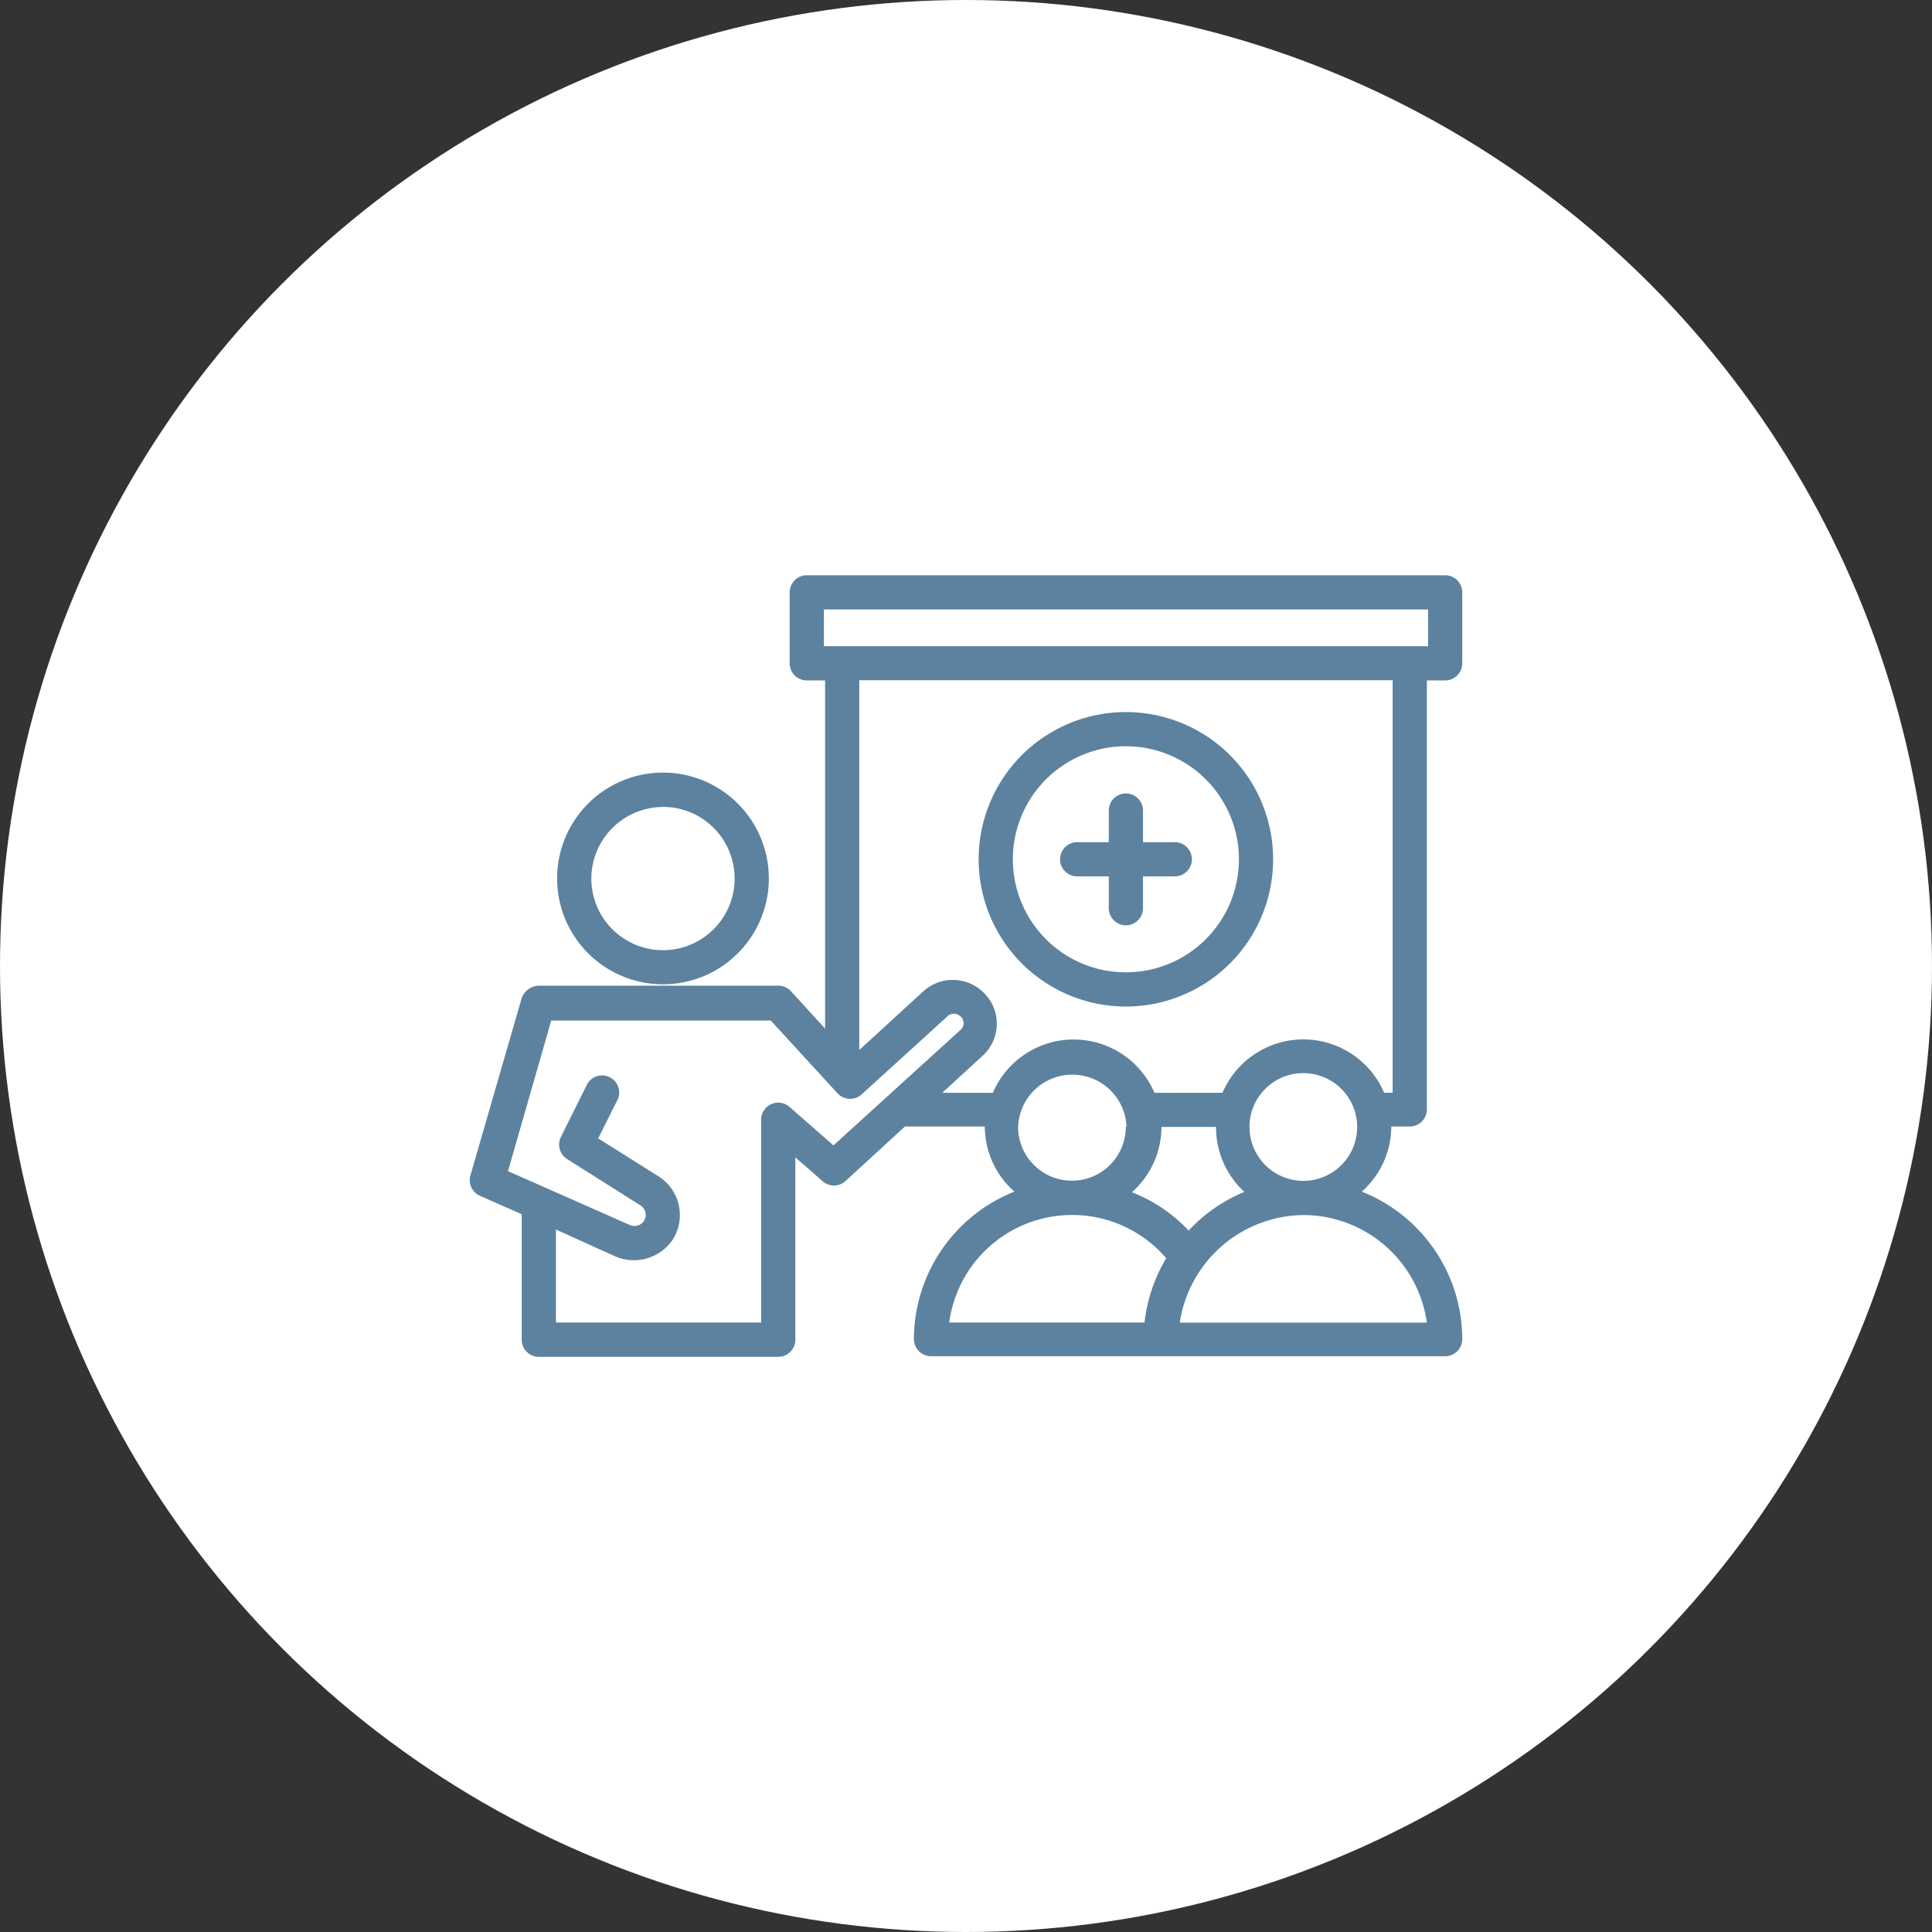
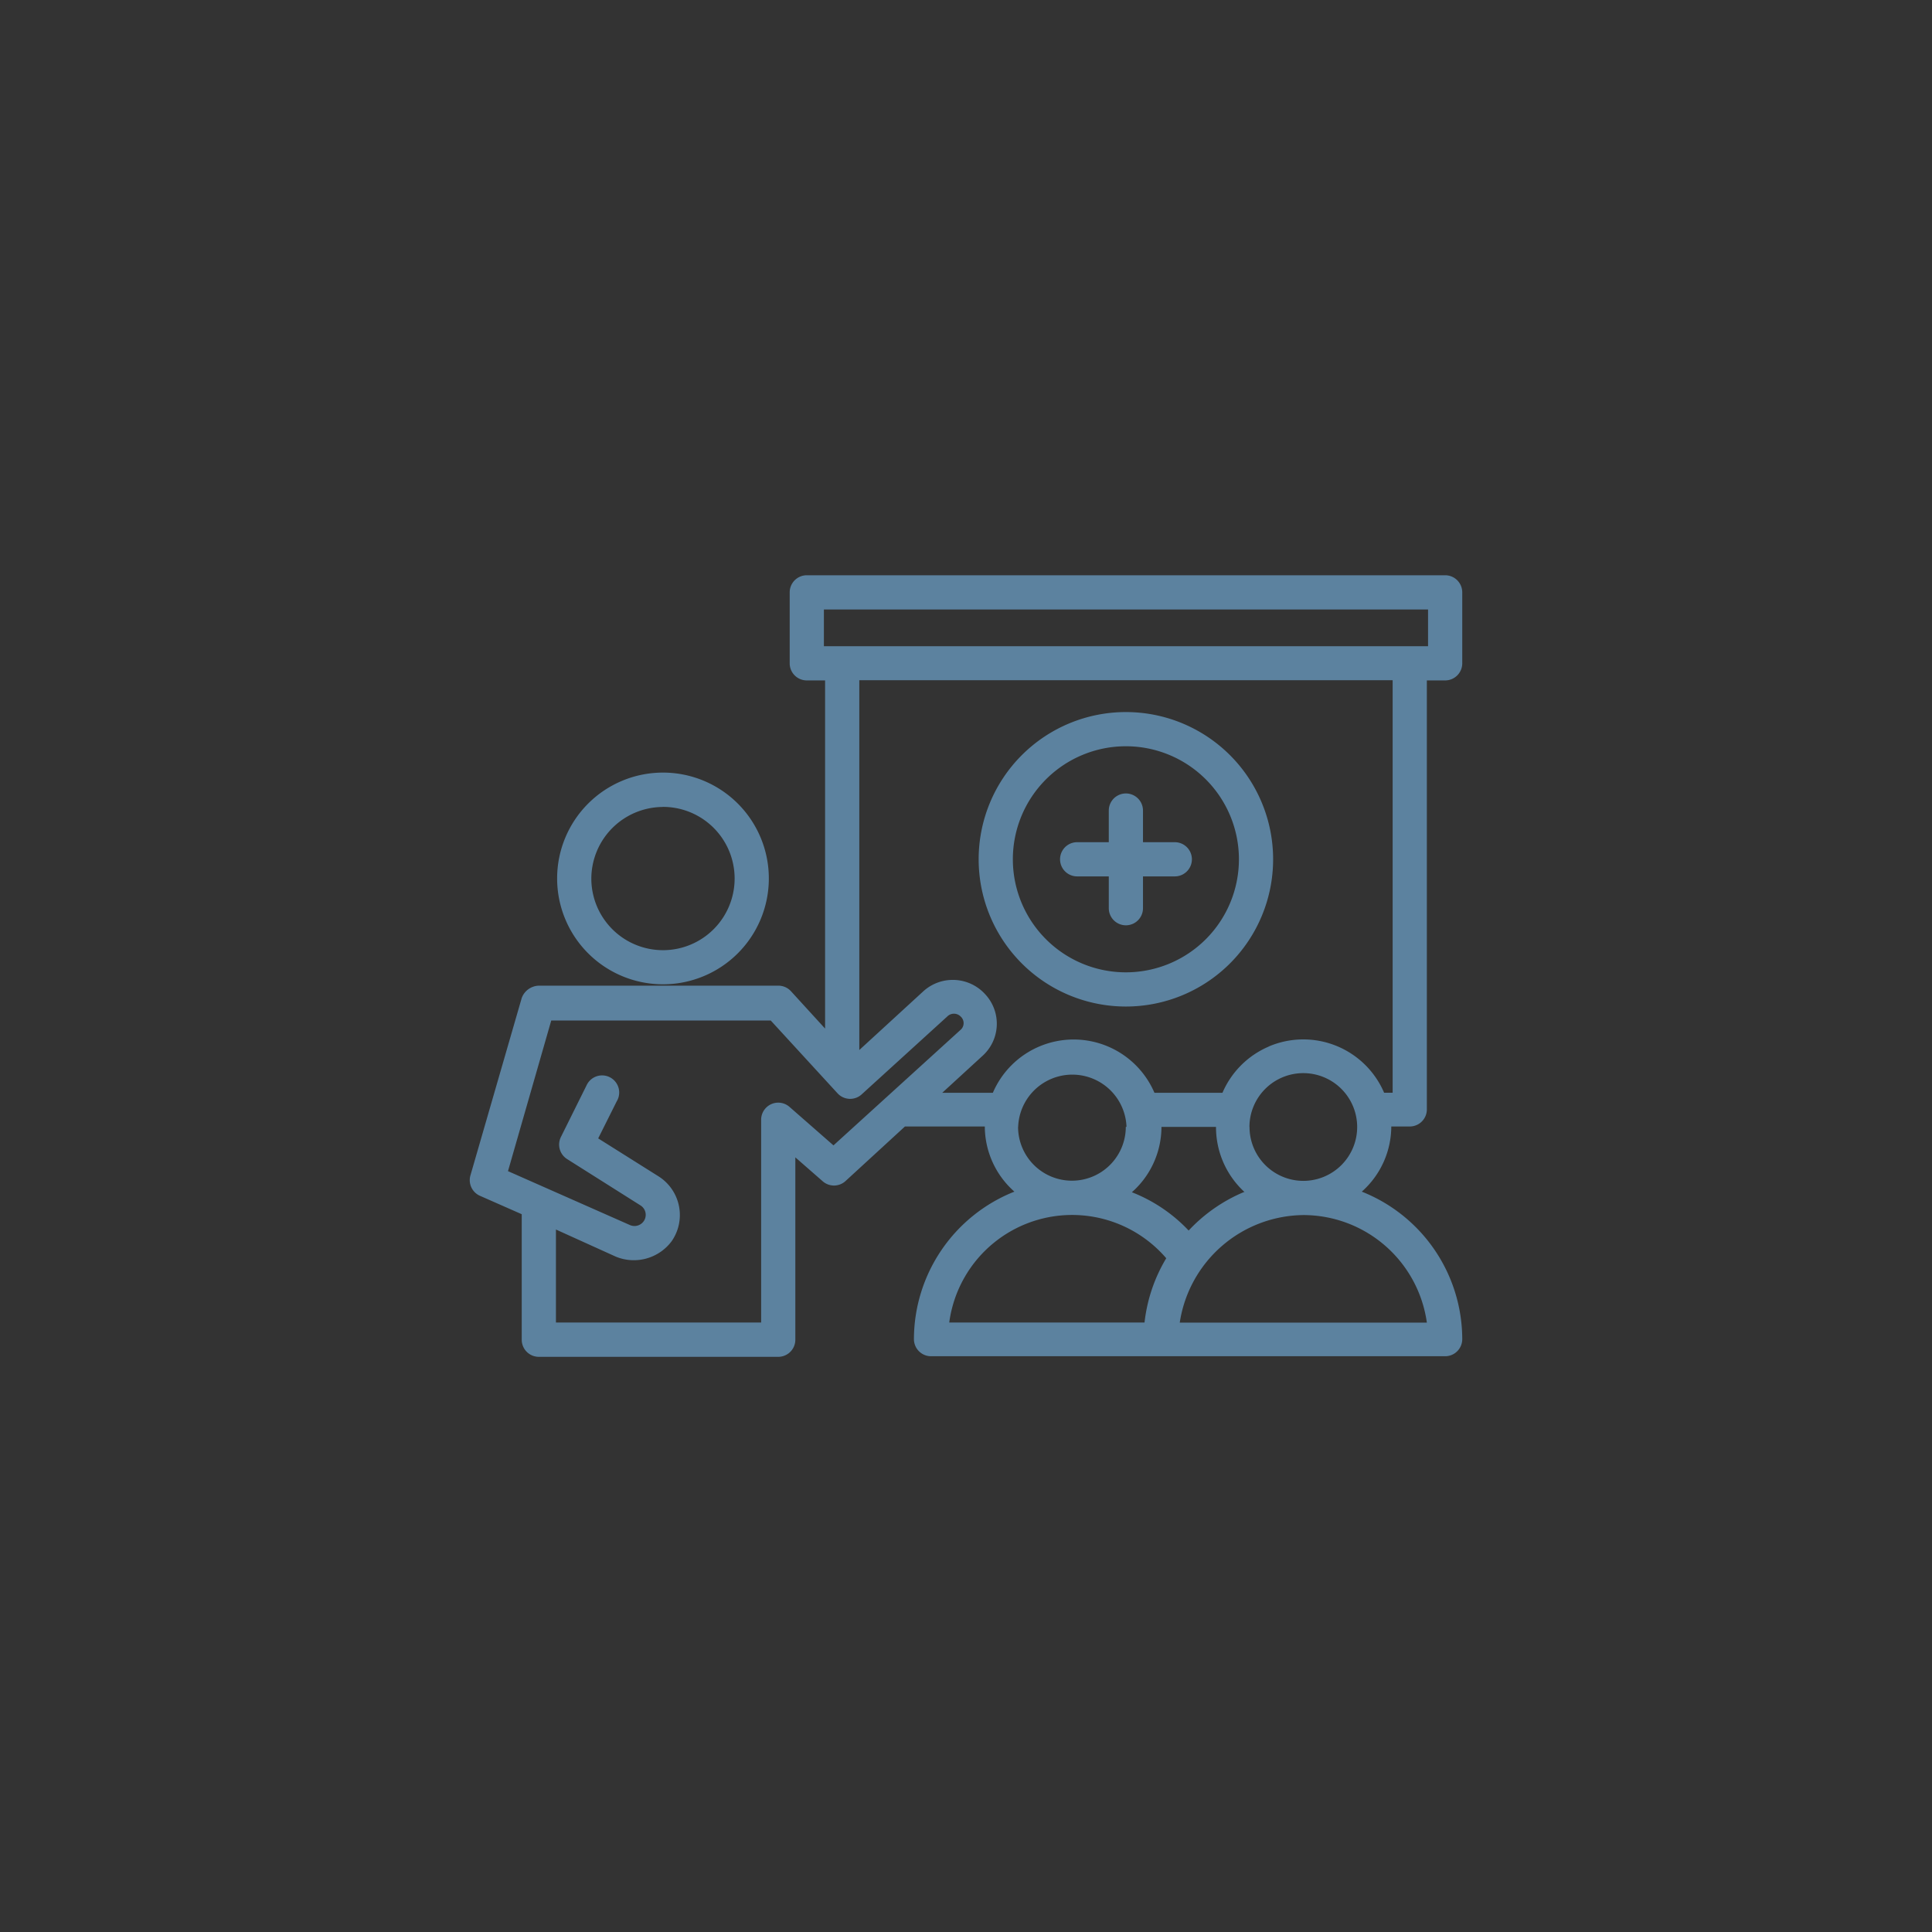
<svg xmlns="http://www.w3.org/2000/svg" viewBox="0 0 903.84 903.84">
  <rect x="0" y="0" width="903.84" height="903.84" fill="#333333" stroke="none" />
  <defs>
    <style>.cls-1{fill:#fff;}.cls-2{fill:#5c829f;}</style>
  </defs>
  <title>Formazione White</title>
  <g id="Livello_2" data-name="Livello 2">
    <g id="Livello_1-2" data-name="Livello 1">
      <g id="Livello_2-2" data-name="Livello 2">
        <g id="Layer_1" data-name="Layer 1">
-           <circle class="cls-1" cx="451.92" cy="451.92" r="451.92" />
          <path class="cls-2" d="M310.08,460.48a49.52,49.52,0,1,0-49.44-49.6V411A49.52,49.52,0,0,0,310.08,460.48Zm0-83a33.52,33.52,0,1,1-33.44,33.6V411a33.6,33.6,0,0,1,33.44-33.48Z" />
          <path class="cls-2" d="M650.88,527h8.64a8,8,0,0,0,8-8V318.32h8.56a8,8,0,0,0,8-8v-33.2a8,8,0,0,0-8-8H377.44a8,8,0,0,0-8,8v33.2a8,8,0,0,0,8,8H386V481.2l-16-17.52a8,8,0,0,0-5.92-2.56h-112a8.81,8.81,0,0,0-8,5.76l-24,83a8,8,0,0,0,4.4,9.52l19.6,8.64v58.72a8,8,0,0,0,8,8h112a8,8,0,0,0,8-8V541.44l12.72,11.12a8,8,0,0,0,10.72,0L423.36,527h37.36a40.8,40.8,0,0,0,13.84,30.48,74.42,74.42,0,0,0-47,69,8,8,0,0,0,8,8H676.08a8,8,0,0,0,8-8,74.4,74.4,0,0,0-47-69A40.86,40.86,0,0,0,650.88,527ZM385.44,302.32v-17.2H668.08v17.2Zm4.48,233.52-20.56-18a8,8,0,0,0-13.28,6.08v94.8h-96V575.2l28.08,12.72a22.07,22.07,0,0,0,26.08-7.28,21.43,21.43,0,0,0-5.41-29.82h0l-.74-.49-28.24-17.76,8.64-17.28a8,8,0,1,0-13.63-8.38,9.56,9.56,0,0,0-.53,1l-11.92,24a8,8,0,0,0,2.88,10.32L299.6,563.9a5.2,5.2,0,0,1,1.72,7.15h0a2.75,2.75,0,0,1-.19.28,5.28,5.28,0,0,1-6.48,1.76l-57-25.2,20.24-70.48H360.56l31.2,34a8,8,0,0,0,11.3.62h0l.06-.06,40-36.4a4.42,4.42,0,0,1,6.23-.09l.09.09a4.17,4.17,0,0,1,.29,5.88,3.83,3.83,0,0,1-.29.28Zm145.52,82.88H444.08A58,58,0,0,1,545.6,588.64a74.24,74.24,0,0,0-10.16,30.08ZM476.32,527.2A25.36,25.36,0,0,1,527,527v.16h-.32a25.2,25.2,0,0,1-50.4,0v0Zm53.2,30.56a40.81,40.81,0,0,0,13.84-30.56h25.52a41.11,41.11,0,0,0,13.36,30.48h-.32a74.81,74.81,0,0,0-25.84,18A73,73,0,0,0,529.52,557.76Zm138,61H551.92a59.14,59.14,0,0,1,57.76-50.32,58.4,58.4,0,0,1,57.84,50.28Zm-83-91.52a25.2,25.2,0,1,1,25.2,25.2h-.08a25.2,25.2,0,0,1-25.08-25.24Zm9-37.61a41.12,41.12,0,0,0-21.62,21.61H540.08a41.12,41.12,0,0,0-75.6,0H440.8L459.6,494a20.23,20.23,0,0,0,1.57-28.57h0l-.2-.22A20.48,20.48,0,0,0,432,463.71l0,0h0l-30,27.52v-173H651.52V511.2h-4a41.12,41.12,0,0,0-54-21.61Z" />
          <path class="cls-2" d="M549.6,394H534.72V379.2a8,8,0,0,0-16,0V394h-14.8a8,8,0,0,0,0,16h14.8v14.88a8,8,0,0,0,16,0V410H549.6a8,8,0,0,0,0-16Z" />
          <path class="cls-2" d="M526.72,333.12A68.88,68.88,0,1,0,595.6,402a68.88,68.88,0,0,0-68.88-68.88Zm0,121.76A52.88,52.88,0,1,1,579.6,402a52.89,52.89,0,0,1-52.88,52.88Z" />
        </g>
      </g>
    </g>
  </g>
</svg>